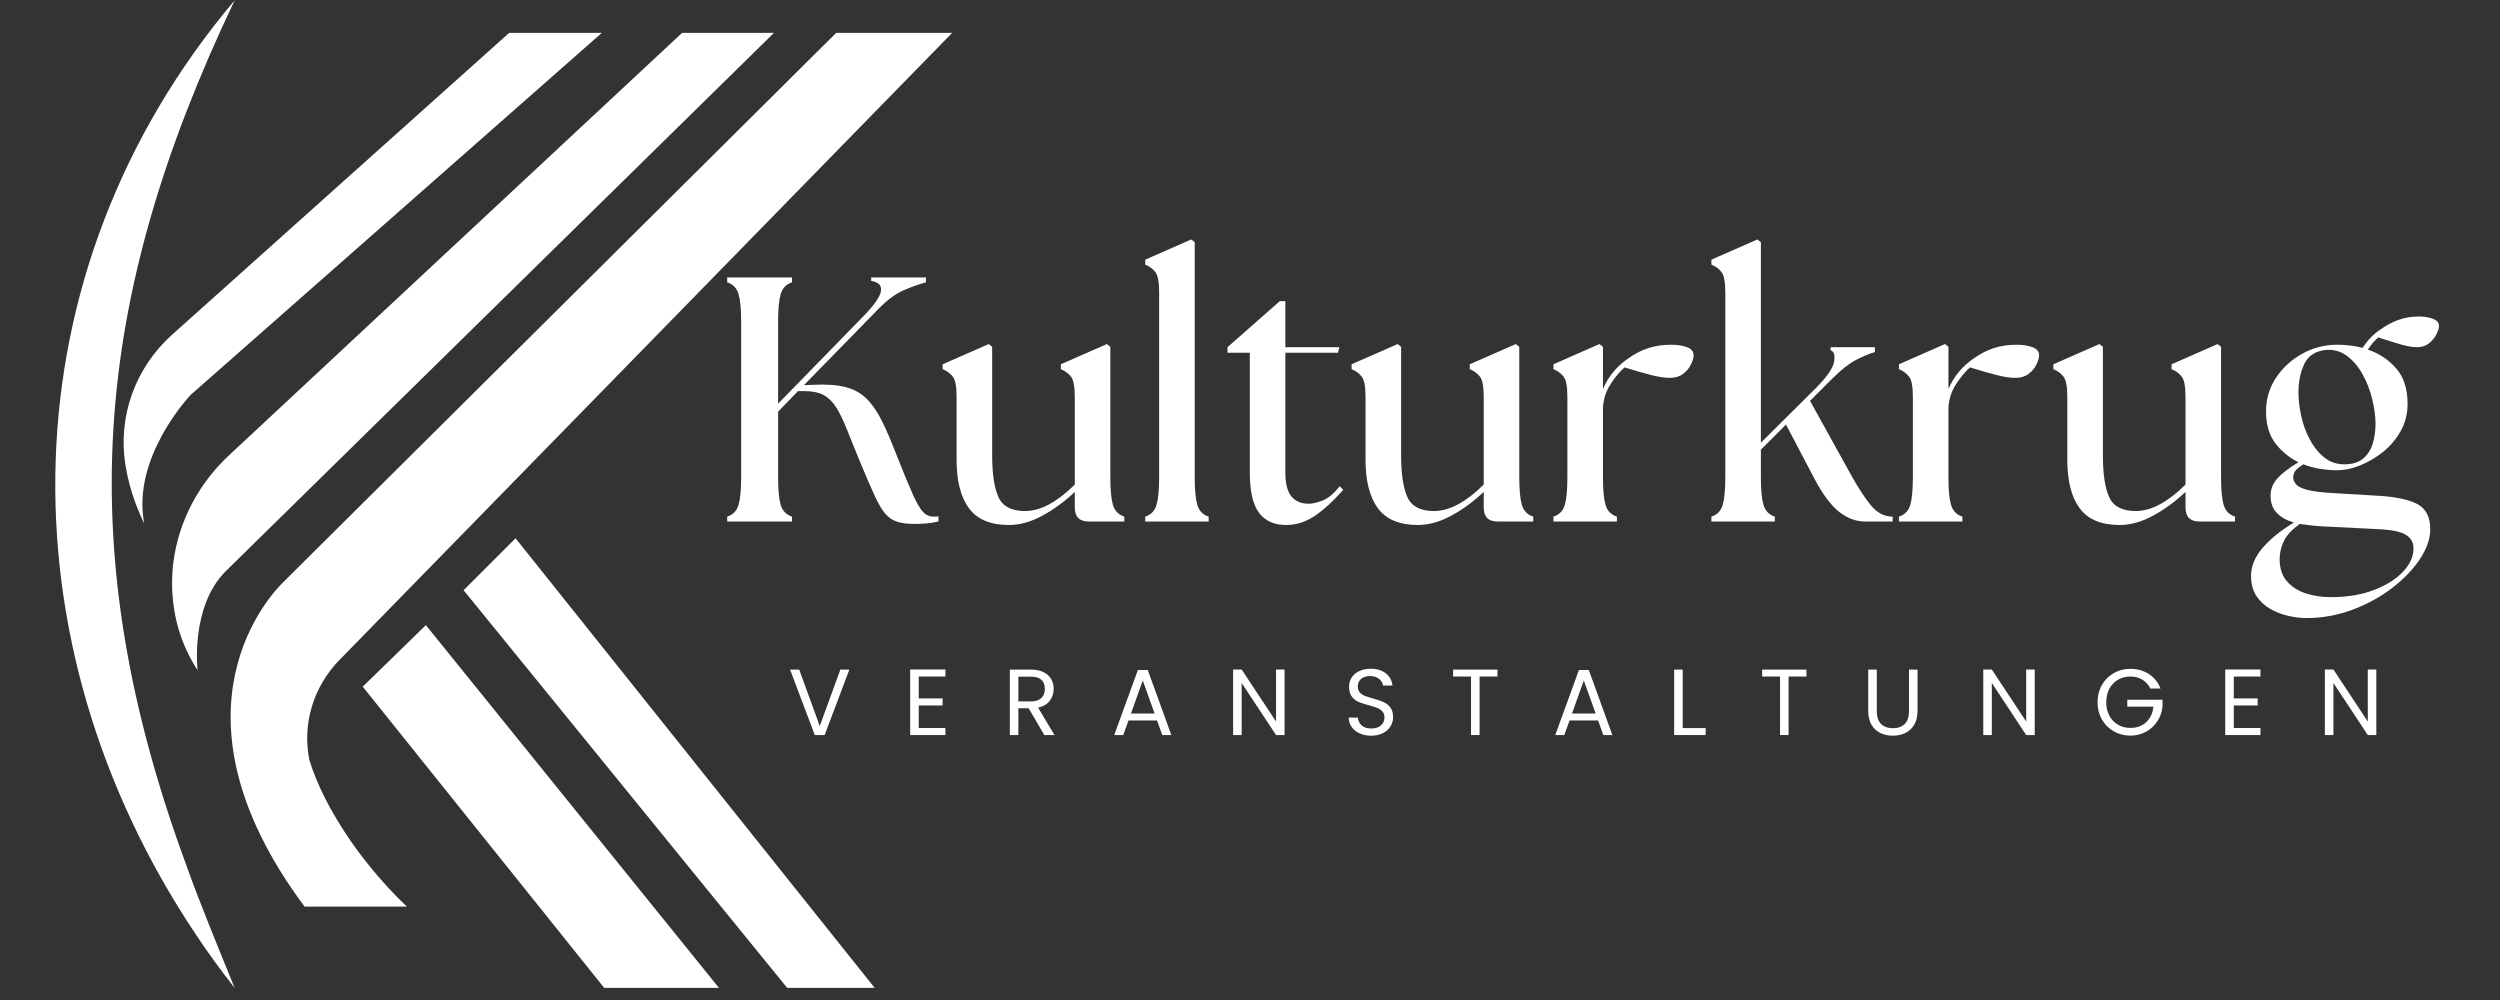
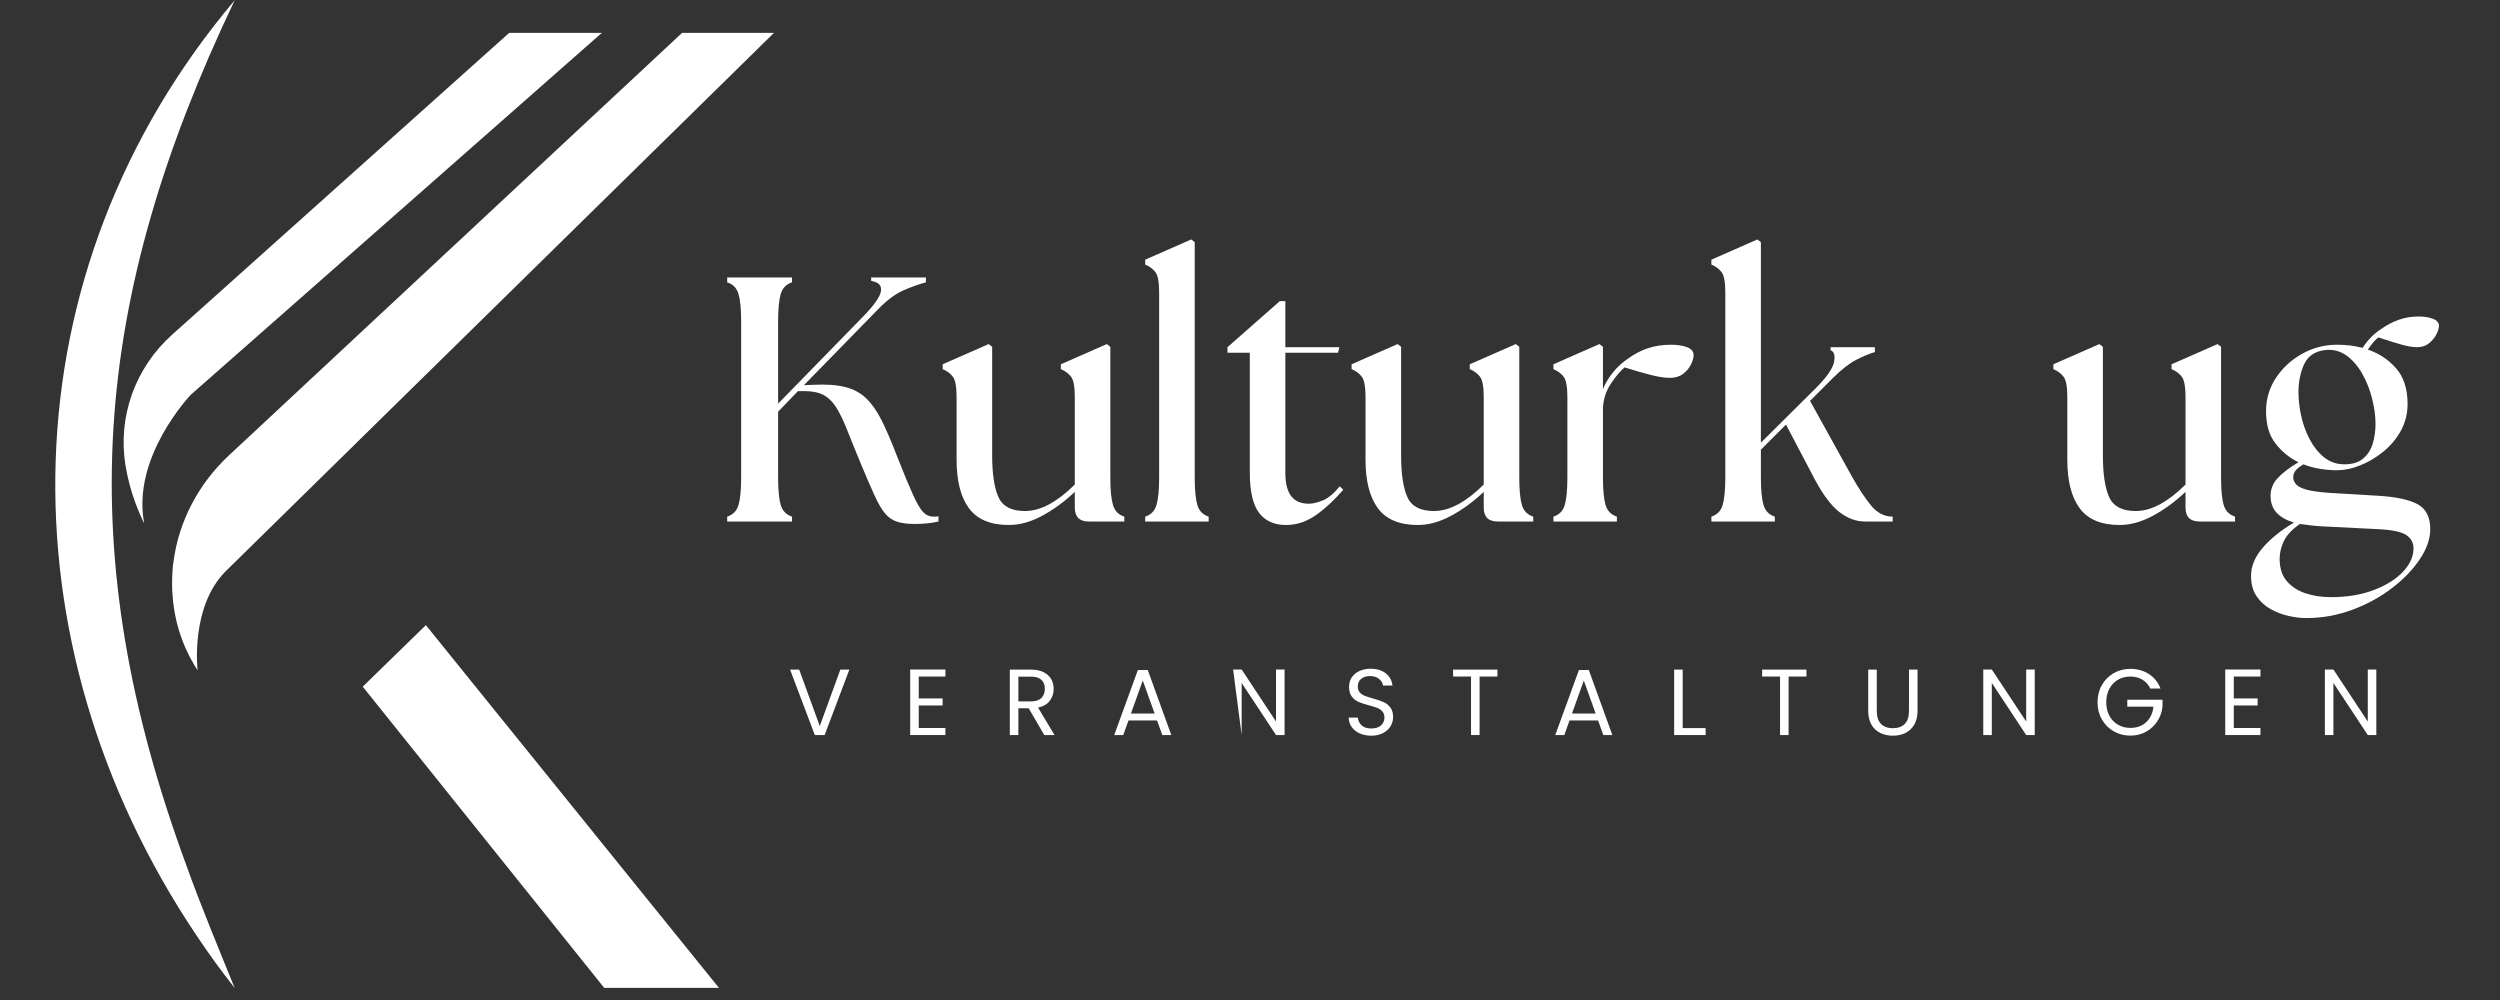
<svg xmlns="http://www.w3.org/2000/svg" width="2000" zoomAndPan="magnify" viewBox="0 0 1500 600" height="800" preserveAspectRatio="xMidYMid meet" version="1.0">
  <rect x="0" y="0" width="1500" height="600" fill="#333333" stroke="none" />
  <defs>
    <g />
    <clipPath id="888fc766e9">
      <path d="M 74 19.695 L 362 19.695 L 362 315 L 74 315 Z M 74 19.695 " clip-rule="nonzero" />
    </clipPath>
    <clipPath id="b0a958f03d">
      <path d="M 278 322 L 525 322 L 525 592.695 L 278 592.695 Z M 278 322 " clip-rule="nonzero" />
    </clipPath>
    <clipPath id="3f42df016b">
      <path d="M 217 375 L 432 375 L 432 592.695 L 217 592.695 Z M 217 375 " clip-rule="nonzero" />
    </clipPath>
    <clipPath id="2535f9d7f2">
      <path d="M 138 19.695 L 571.414 19.695 L 571.414 544 L 138 544 Z M 138 19.695 " clip-rule="nonzero" />
    </clipPath>
    <clipPath id="0c4a5ad5d9">
      <path d="M 103 19.695 L 465 19.695 L 465 403 L 103 403 Z M 103 19.695 " clip-rule="nonzero" />
    </clipPath>
  </defs>
  <g clip-path="url(#888fc766e9)">
    <path fill="#ffffff" d="M 86.527 314.008 C 78.848 274.383 114.078 237.246 114.445 236.875 L 114.469 236.859 L 361.094 19.727 L 305.5 19.727 L 103.355 200.73 C 80.969 220.785 70.496 250.242 75.336 279.523 C 78.059 295.938 83.918 308.867 86.527 314.008 " fill-opacity="1" fill-rule="nonzero" />
  </g>
  <g clip-path="url(#b0a958f03d)">
-     <path fill="#ffffff" d="M 278.148 354.133 L 472.324 592.738 L 524.816 592.738 L 309.328 322.965 L 278.148 354.133 " fill-opacity="1" fill-rule="nonzero" />
-   </g>
+     </g>
  <g clip-path="url(#3f42df016b)">
    <path fill="#ffffff" d="M 217.641 411.996 L 362.543 592.738 L 431.379 592.738 L 255.52 375.09 L 217.641 411.996 " fill-opacity="1" fill-rule="nonzero" />
  </g>
  <g clip-path="url(#2535f9d7f2)">
-     <path fill="#ffffff" d="M 240.527 540.477 C 240.098 540.051 239.625 539.582 239.148 539.094 C 238.895 538.832 238.629 538.566 238.359 538.297 C 238.059 537.98 237.742 537.664 237.418 537.332 C 237.156 537.062 236.906 536.801 236.629 536.52 C 228.98 528.57 217.191 515.27 206.605 498.906 C 198.949 487.066 190.621 472.195 185.641 456.102 C 181.223 434.707 187.941 412.086 203.574 396.086 L 571.293 19.727 L 501.707 19.727 L 169.895 349.348 C 164.938 354.27 94.043 424.891 182.738 543.945 L 244.129 543.945 C 243.438 543.301 242.266 542.199 240.75 540.688 L 240.527 540.477 " fill-opacity="1" fill-rule="nonzero" />
-   </g>
+     </g>
  <g clip-path="url(#0c4a5ad5d9)">
    <path fill="#ffffff" d="M 409.277 19.711 L 409.199 19.77 L 144.316 266.742 L 137.312 273.27 C 119.07 290.289 107.125 313.043 104.035 337.395 L 104.012 337.508 C 103.785 338.98 103.621 340.426 103.566 341.816 L 103.566 341.953 C 103.23 346.227 103.152 350.566 103.371 354.922 C 104.152 370.035 108.285 386.367 118.566 402.195 C 118.566 402.195 114.039 364.395 135.199 342.953 L 464.215 19.883 L 464.41 19.711 L 409.277 19.711 " fill-opacity="1" fill-rule="nonzero" />
  </g>
  <path fill="#ffffff" d="M 140.824 0.141 C 54.793 180.539 42.418 331.012 112.035 519.809 C 119.746 541.586 132.031 571.207 140.824 592.836 C 132.656 582.449 124.867 571.758 117.551 560.746 C 0.02 385.18 2.977 163.539 140.824 0.141 Z M 140.824 0.141 " fill-opacity="1" fill-rule="nonzero" />
  <g fill="#ffffff" fill-opacity="1">
    <g transform="translate(426.489, 312.9)">
      <g>
        <path d="M 9.828 0 L 9.828 -2.922 C 13.316 -4.047 15.582 -6.383 16.625 -9.938 C 17.676 -13.488 18.203 -19.031 18.203 -26.562 L 18.203 -119.859 C 18.203 -127.391 17.676 -132.93 16.625 -136.484 C 15.582 -140.047 13.316 -142.383 9.828 -143.5 L 9.828 -146.438 L 48.734 -146.438 L 48.734 -143.5 C 45.254 -142.383 42.988 -140.047 41.938 -136.484 C 40.895 -132.93 40.375 -127.391 40.375 -119.859 L 40.375 -70.703 L 91.203 -122.797 C 97.898 -129.629 101.523 -134.754 102.078 -138.172 C 102.641 -141.586 100.688 -143.645 96.219 -144.344 L 96.219 -146.438 L 129.062 -146.438 L 129.062 -143.5 C 124.883 -142.383 120.391 -140.781 115.578 -138.688 C 110.766 -136.594 105.707 -132.828 100.406 -127.391 L 55.859 -81.797 L 61.078 -82 C 68.891 -82.414 75.336 -81.992 80.422 -80.734 C 85.516 -79.484 89.77 -77.219 93.188 -73.938 C 96.602 -70.664 99.707 -66.238 102.5 -60.656 C 105.289 -55.082 108.289 -48.113 111.5 -39.75 C 115.676 -29.145 118.953 -21.227 121.328 -16 C 123.703 -10.77 125.758 -7.281 127.5 -5.531 C 129.238 -3.789 131.227 -2.922 133.469 -2.922 C 134.02 -2.922 134.539 -2.922 135.031 -2.922 C 135.52 -2.922 136.039 -2.992 136.594 -3.141 L 136.594 0 C 134.227 0.562 131.82 0.945 129.375 1.156 C 126.938 1.363 124.602 1.469 122.375 1.469 C 118.051 1.469 114.492 1.016 111.703 0.109 C 108.91 -0.797 106.504 -2.469 104.484 -4.906 C 102.461 -7.352 100.367 -10.945 98.203 -15.688 C 96.047 -20.426 93.363 -26.633 90.156 -34.312 C 86.812 -42.395 84.023 -49.258 81.797 -54.906 C 79.566 -60.562 77.367 -65.098 75.203 -68.516 C 73.035 -71.93 70.488 -74.406 67.562 -75.938 C 64.633 -77.469 60.801 -78.234 56.062 -78.234 L 52.297 -78.234 L 40.375 -65.891 L 40.375 -26.562 C 40.375 -19.031 40.895 -13.488 41.938 -9.938 C 42.988 -6.383 45.254 -4.047 48.734 -2.922 L 48.734 0 Z M 9.828 0 " />
      </g>
    </g>
  </g>
  <g fill="#ffffff" fill-opacity="1">
    <g transform="translate(561.408, 312.9)">
      <g>
        <path d="M 43.922 2.094 C 32.91 2.094 24.926 -1.25 19.969 -7.938 C 15.02 -14.633 12.547 -24.332 12.547 -37.031 L 12.547 -74.688 C 12.547 -80.82 11.812 -84.863 10.344 -86.812 C 8.883 -88.758 6.832 -90.297 4.188 -91.422 L 4.188 -94.344 L 31.797 -106.469 L 33.891 -104.797 L 33.891 -39.75 C 33.891 -28.594 35.145 -20.223 37.656 -14.641 C 40.164 -9.066 45.461 -6.281 53.547 -6.281 C 58.297 -6.281 63.176 -7.641 68.188 -10.359 C 73.207 -13.078 78.301 -17.016 83.469 -22.172 L 83.469 -74.688 C 83.469 -80.82 82.734 -84.863 81.266 -86.812 C 79.805 -88.758 77.75 -90.297 75.094 -91.422 L 75.094 -94.344 L 102.719 -106.469 L 104.797 -104.797 L 104.797 -26.562 C 104.797 -19.031 105.316 -13.488 106.359 -9.938 C 107.41 -6.383 109.68 -4.047 113.172 -2.922 L 113.172 0 L 91.828 0 C 86.254 0 83.469 -2.789 83.469 -8.375 L 83.469 -17.781 C 77.469 -12.062 71.016 -7.316 64.109 -3.547 C 57.211 0.211 50.484 2.094 43.922 2.094 Z M 43.922 2.094 " />
      </g>
    </g>
  </g>
  <g fill="#ffffff" fill-opacity="1">
    <g transform="translate(680.847, 312.9)">
      <g>
        <path d="M 6.281 0 L 6.281 -2.922 C 9.758 -4.047 12.02 -6.383 13.062 -9.938 C 14.113 -13.488 14.641 -19.031 14.641 -26.562 L 14.641 -137.438 C 14.641 -143.57 13.906 -147.613 12.438 -149.562 C 10.977 -151.52 8.926 -153.055 6.281 -154.172 L 6.281 -157.094 L 33.891 -169.234 L 35.984 -167.562 L 35.984 -26.562 C 35.984 -19.031 36.504 -13.488 37.547 -9.938 C 38.598 -6.383 40.863 -4.047 44.344 -2.922 L 44.344 0 Z M 6.281 0 " />
      </g>
    </g>
  </g>
  <g fill="#ffffff" fill-opacity="1">
    <g transform="translate(732.304, 312.9)">
      <g>
        <path d="M 39.328 2.094 C 32.211 2.094 26.805 -0.344 23.109 -5.219 C 19.422 -10.102 17.578 -18.195 17.578 -29.5 L 17.578 -101.25 L 4.188 -101.25 L 4.188 -104.594 L 35.562 -132.203 L 38.906 -132.203 L 38.906 -104.594 L 71.328 -104.594 L 70.5 -101.25 L 38.906 -101.25 L 38.906 -29.281 C 38.906 -22.863 40.086 -18.156 42.453 -15.156 C 44.828 -12.164 48.316 -10.672 52.922 -10.672 C 55.297 -10.672 58.117 -11.332 61.391 -12.656 C 64.672 -13.977 68.055 -16.801 71.547 -21.125 L 73.641 -19.031 C 68.055 -12.613 62.508 -7.488 57 -3.656 C 51.488 0.176 45.598 2.094 39.328 2.094 Z M 39.328 2.094 " />
      </g>
    </g>
  </g>
  <g fill="#ffffff" fill-opacity="1">
    <g transform="translate(806.77, 312.9)">
      <g>
        <path d="M 43.922 2.094 C 32.91 2.094 24.926 -1.25 19.969 -7.938 C 15.02 -14.633 12.547 -24.332 12.547 -37.031 L 12.547 -74.688 C 12.547 -80.82 11.812 -84.863 10.344 -86.812 C 8.883 -88.758 6.832 -90.297 4.188 -91.422 L 4.188 -94.344 L 31.797 -106.469 L 33.891 -104.797 L 33.891 -39.75 C 33.891 -28.594 35.145 -20.223 37.656 -14.641 C 40.164 -9.066 45.461 -6.281 53.547 -6.281 C 58.297 -6.281 63.176 -7.641 68.188 -10.359 C 73.207 -13.078 78.301 -17.016 83.469 -22.172 L 83.469 -74.688 C 83.469 -80.82 82.734 -84.863 81.266 -86.812 C 79.805 -88.758 77.75 -90.297 75.094 -91.422 L 75.094 -94.344 L 102.719 -106.469 L 104.797 -104.797 L 104.797 -26.562 C 104.797 -19.031 105.316 -13.488 106.359 -9.938 C 107.41 -6.383 109.68 -4.047 113.172 -2.922 L 113.172 0 L 91.828 0 C 86.254 0 83.469 -2.789 83.469 -8.375 L 83.469 -17.781 C 77.469 -12.062 71.016 -7.316 64.109 -3.547 C 57.211 0.211 50.484 2.094 43.922 2.094 Z M 43.922 2.094 " />
      </g>
    </g>
  </g>
  <g fill="#ffffff" fill-opacity="1">
    <g transform="translate(926.21, 312.9)">
      <g>
        <path d="M 5.859 0 L 5.859 -2.922 C 9.348 -4.047 11.613 -6.383 12.656 -9.938 C 13.695 -13.488 14.219 -19.031 14.219 -26.562 L 14.219 -74.688 C 14.219 -80.82 13.484 -84.863 12.016 -86.812 C 10.555 -88.758 8.504 -90.297 5.859 -91.422 L 5.859 -94.344 L 33.469 -106.469 L 35.562 -104.797 L 35.562 -79.484 C 38.77 -87.016 43.859 -93.156 50.828 -97.906 C 54.734 -100.688 58.742 -102.738 62.859 -104.062 C 66.973 -105.395 71.539 -106.062 76.562 -106.062 C 80.188 -106.062 83.32 -105.57 85.969 -104.594 C 88.625 -103.613 89.953 -102.008 89.953 -99.781 C 89.953 -98.25 89.426 -96.398 88.375 -94.234 C 87.332 -92.078 85.766 -90.195 83.672 -88.594 C 81.578 -86.988 78.926 -86.188 75.719 -86.188 C 72.789 -86.188 69.203 -86.707 64.953 -87.75 C 60.703 -88.801 55.227 -90.367 48.531 -92.453 C 45.883 -90.223 43.129 -86.945 40.266 -82.625 C 37.41 -78.301 35.844 -73.488 35.562 -68.188 L 35.562 -26.562 C 35.562 -19.031 36.082 -13.488 37.125 -9.938 C 38.176 -6.383 40.441 -4.047 43.922 -2.922 L 43.922 0 Z M 5.859 0 " />
      </g>
    </g>
  </g>
  <g fill="#ffffff" fill-opacity="1">
    <g transform="translate(1020.548, 312.9)">
      <g>
        <path d="M 6.281 0 L 6.281 -2.922 C 9.758 -4.047 12.02 -6.383 13.062 -9.938 C 14.113 -13.488 14.641 -19.031 14.641 -26.562 L 14.641 -137.438 C 14.641 -143.57 13.906 -147.613 12.438 -149.562 C 10.977 -151.52 8.926 -153.055 6.281 -154.172 L 6.281 -157.094 L 33.891 -169.234 L 35.984 -167.562 L 35.984 -47.281 L 68.828 -79.906 C 75.516 -86.602 79.207 -91.906 79.906 -95.812 C 80.602 -99.719 79.906 -102.02 77.812 -102.719 L 77.812 -104.594 L 104.391 -104.594 L 104.391 -101.672 C 101.035 -100.691 97.266 -99.117 93.078 -96.953 C 88.898 -94.797 84.16 -91.066 78.859 -85.766 L 65.469 -72.375 L 90.375 -27.406 C 94.414 -20.156 98.281 -14.258 101.969 -9.719 C 105.664 -5.188 110.023 -2.922 115.047 -2.922 L 115.047 0 L 98.312 0 C 93.156 0 88.133 -1.848 83.25 -5.547 C 78.375 -9.242 73.426 -15.766 68.406 -25.109 L 51.047 -58.156 L 35.984 -43.094 L 35.984 -26.562 C 35.984 -19.031 36.504 -13.488 37.547 -9.938 C 38.598 -6.383 40.863 -4.047 44.344 -2.922 L 44.344 0 Z M 6.281 0 " />
      </g>
    </g>
  </g>
  <g fill="#ffffff" fill-opacity="1">
    <g transform="translate(1133.502, 312.9)">
      <g>
-         <path d="M 5.859 0 L 5.859 -2.922 C 9.348 -4.047 11.613 -6.383 12.656 -9.938 C 13.695 -13.488 14.219 -19.031 14.219 -26.562 L 14.219 -74.688 C 14.219 -80.82 13.484 -84.863 12.016 -86.812 C 10.555 -88.758 8.504 -90.297 5.859 -91.422 L 5.859 -94.344 L 33.469 -106.469 L 35.562 -104.797 L 35.562 -79.484 C 38.77 -87.016 43.859 -93.156 50.828 -97.906 C 54.734 -100.688 58.742 -102.738 62.859 -104.062 C 66.973 -105.395 71.539 -106.062 76.562 -106.062 C 80.188 -106.062 83.32 -105.57 85.969 -104.594 C 88.625 -103.613 89.953 -102.008 89.953 -99.781 C 89.953 -98.25 89.426 -96.398 88.375 -94.234 C 87.332 -92.078 85.766 -90.195 83.672 -88.594 C 81.578 -86.988 78.926 -86.188 75.719 -86.188 C 72.789 -86.188 69.203 -86.707 64.953 -87.75 C 60.703 -88.801 55.227 -90.367 48.531 -92.453 C 45.883 -90.223 43.129 -86.945 40.266 -82.625 C 37.41 -78.301 35.844 -73.488 35.562 -68.188 L 35.562 -26.562 C 35.562 -19.031 36.082 -13.488 37.125 -9.938 C 38.176 -6.383 40.441 -4.047 43.922 -2.922 L 43.922 0 Z M 5.859 0 " />
-       </g>
+         </g>
    </g>
  </g>
  <g fill="#ffffff" fill-opacity="1">
    <g transform="translate(1227.841, 312.9)">
      <g>
        <path d="M 43.922 2.094 C 32.91 2.094 24.926 -1.25 19.969 -7.938 C 15.02 -14.633 12.547 -24.332 12.547 -37.031 L 12.547 -74.688 C 12.547 -80.82 11.812 -84.863 10.344 -86.812 C 8.883 -88.758 6.832 -90.297 4.188 -91.422 L 4.188 -94.344 L 31.797 -106.469 L 33.891 -104.797 L 33.891 -39.75 C 33.891 -28.594 35.145 -20.223 37.656 -14.641 C 40.164 -9.066 45.461 -6.281 53.547 -6.281 C 58.297 -6.281 63.176 -7.641 68.188 -10.359 C 73.207 -13.078 78.301 -17.016 83.469 -22.172 L 83.469 -74.688 C 83.469 -80.82 82.734 -84.863 81.266 -86.812 C 79.805 -88.758 77.75 -90.297 75.094 -91.422 L 75.094 -94.344 L 102.719 -106.469 L 104.797 -104.797 L 104.797 -26.562 C 104.797 -19.031 105.316 -13.488 106.359 -9.938 C 107.41 -6.383 109.68 -4.047 113.172 -2.922 L 113.172 0 L 91.828 0 C 86.254 0 83.469 -2.789 83.469 -8.375 L 83.469 -17.781 C 77.469 -12.062 71.016 -7.316 64.109 -3.547 C 57.211 0.211 50.484 2.094 43.922 2.094 Z M 43.922 2.094 " />
      </g>
    </g>
  </g>
  <g fill="#ffffff" fill-opacity="1">
    <g transform="translate(1347.28, 312.9)">
      <g>
        <path d="M 36.406 57.938 C 33.195 57.938 29.707 57.52 25.938 56.688 C 22.176 55.852 18.586 54.492 15.172 52.609 C 11.754 50.723 8.926 48.141 6.688 44.859 C 4.457 41.586 3.344 37.516 3.344 32.641 C 3.344 26.922 5.609 21.375 10.141 16 C 14.672 10.633 20.984 5.508 29.078 0.625 C 24.754 -0.625 21.336 -2.539 18.828 -5.125 C 16.316 -7.707 15.062 -11.16 15.062 -15.484 C 15.062 -19.391 16.453 -22.875 19.234 -25.938 C 22.023 -29.008 26.211 -32.219 31.797 -35.562 C 26.359 -38.207 21.754 -41.969 17.984 -46.844 C 14.223 -51.727 12.344 -58.148 12.344 -66.109 C 12.344 -73.492 14.328 -80.188 18.297 -86.188 C 22.273 -92.188 27.504 -97 33.984 -100.625 C 40.473 -104.25 47.484 -106.062 55.016 -106.062 C 60.453 -106.062 65.539 -105.43 70.281 -104.172 C 73.352 -108.91 77.051 -112.676 81.375 -115.469 C 84.719 -117.844 88.238 -119.691 91.938 -121.016 C 95.633 -122.336 99.645 -123 103.969 -123 C 107.176 -123 110 -122.547 112.438 -121.641 C 114.875 -120.734 116.094 -119.305 116.094 -117.359 C 116.094 -116.098 115.602 -114.457 114.625 -112.438 C 113.656 -110.414 112.191 -108.602 110.234 -107 C 108.285 -105.395 105.848 -104.594 102.922 -104.594 C 100.41 -104.594 97.41 -105.078 93.922 -106.047 C 90.441 -107.023 85.703 -108.492 79.703 -110.453 C 77.742 -108.922 75.648 -106.477 73.422 -103.125 C 80.117 -100.895 85.766 -97.164 90.359 -91.938 C 94.961 -86.707 97.266 -79.562 97.266 -70.5 C 97.266 -64.633 95.906 -59.258 93.188 -54.375 C 90.469 -49.5 86.945 -45.316 82.625 -41.828 C 78.301 -38.348 73.695 -35.629 68.812 -33.672 C 63.938 -31.723 59.336 -30.75 55.016 -30.75 C 51.805 -30.75 48.422 -31.023 44.859 -31.578 C 41.305 -32.141 37.926 -33.051 34.719 -34.312 C 32.906 -33.195 31.441 -32.047 30.328 -30.859 C 29.211 -29.672 28.656 -28.172 28.656 -26.359 C 28.656 -25.098 29.176 -23.805 30.219 -22.484 C 31.27 -21.16 33.363 -20.047 36.5 -19.141 C 39.633 -18.234 44.41 -17.57 50.828 -17.156 L 78.859 -15.484 C 89.598 -14.922 97.617 -13.281 102.922 -10.562 C 108.223 -7.844 110.875 -2.785 110.875 4.609 C 110.875 10.316 108.816 16.273 104.703 22.484 C 100.586 28.691 95.039 34.477 88.062 39.844 C 81.094 45.219 73.145 49.578 64.219 52.922 C 55.289 56.266 46.02 57.938 36.406 57.938 Z M 20.5 22.391 C 20.5 27.961 21.926 32.422 24.781 35.766 C 27.645 39.117 31.41 41.562 36.078 43.094 C 40.754 44.625 45.812 45.391 51.25 45.391 C 61.008 45.391 69.617 43.957 77.078 41.094 C 84.547 38.238 90.367 34.578 94.547 30.109 C 98.734 25.648 100.828 20.984 100.828 16.109 C 100.828 12.766 99.395 10.113 96.531 8.156 C 93.676 6.207 88.133 5.023 79.906 4.609 L 46.234 2.922 C 43.723 2.785 41.316 2.578 39.016 2.297 C 36.711 2.016 34.586 1.738 32.641 1.469 C 27.891 4.812 24.676 8.258 23 11.812 C 21.332 15.375 20.5 18.898 20.5 22.391 Z M 31.797 -77.609 C 31.797 -73.285 32.316 -68.645 33.359 -63.688 C 34.41 -58.738 36.086 -54.035 38.391 -49.578 C 40.691 -45.117 43.582 -41.457 47.062 -38.594 C 50.551 -35.738 54.664 -34.312 59.406 -34.312 C 64.145 -34.312 67.875 -35.457 70.594 -37.75 C 73.32 -40.051 75.242 -43.051 76.359 -46.75 C 77.473 -50.445 78.031 -54.391 78.031 -58.578 C 78.031 -63.172 77.363 -68.148 76.031 -73.516 C 74.707 -78.891 72.754 -83.879 70.172 -88.484 C 67.598 -93.086 64.461 -96.75 60.766 -99.469 C 57.066 -102.188 52.848 -103.336 48.109 -102.922 C 41.836 -102.223 37.551 -99.395 35.25 -94.438 C 32.945 -89.488 31.797 -83.879 31.797 -77.609 Z M 31.797 -77.609 " />
      </g>
    </g>
  </g>
  <g fill="#ffffff" fill-opacity="1">
    <g transform="translate(472.815, 441.028)">
      <g>
        <path d="M 36.797 -39.266 L 21.969 0 L 16.062 0 L 1.234 -39.266 L 6.703 -39.266 L 19.047 -5.406 L 31.391 -39.266 Z M 36.797 -39.266 " />
      </g>
    </g>
  </g>
  <g fill="#ffffff" fill-opacity="1">
    <g transform="translate(541.774, 441.028)">
      <g>
        <path d="M 9.469 -35.109 L 9.469 -21.969 L 23.781 -21.969 L 23.781 -17.75 L 9.469 -17.75 L 9.469 -4.219 L 25.469 -4.219 L 25.469 0 L 4.344 0 L 4.344 -39.328 L 25.469 -39.328 L 25.469 -35.109 Z M 9.469 -35.109 " />
      </g>
    </g>
  </g>
  <g fill="#ffffff" fill-opacity="1">
    <g transform="translate(601.55, 441.028)">
      <g>
        <path d="M 25.016 0 L 15.656 -16.062 L 9.469 -16.062 L 9.469 0 L 4.344 0 L 4.344 -39.266 L 17.016 -39.266 C 19.984 -39.266 22.488 -38.758 24.531 -37.75 C 26.582 -36.738 28.113 -35.367 29.125 -33.641 C 30.145 -31.91 30.656 -29.938 30.656 -27.719 C 30.656 -25.02 29.875 -22.633 28.312 -20.562 C 26.75 -18.5 24.41 -17.129 21.297 -16.453 L 31.156 0 Z M 9.469 -20.172 L 17.016 -20.172 C 19.797 -20.172 21.879 -20.852 23.266 -22.219 C 24.66 -23.594 25.359 -25.426 25.359 -27.719 C 25.359 -30.051 24.672 -31.852 23.297 -33.125 C 21.922 -34.406 19.828 -35.047 17.016 -35.047 L 9.469 -35.047 Z M 9.469 -20.172 " />
      </g>
    </g>
  </g>
  <g fill="#ffffff" fill-opacity="1">
    <g transform="translate(666.678, 441.028)">
      <g>
        <path d="M 27.547 -8.734 L 10.422 -8.734 L 7.266 0 L 1.859 0 L 16.062 -39.047 L 21.969 -39.047 L 36.109 0 L 30.703 0 Z M 26.094 -12.906 L 18.984 -32.734 L 11.891 -12.906 Z M 26.094 -12.906 " />
      </g>
    </g>
  </g>
  <g fill="#ffffff" fill-opacity="1">
    <g transform="translate(735.524, 441.028)">
      <g>
+         <path d="M 35.219 0 L 30.094 0 L 9.469 -31.266 L 9.469 0 L 4.344 -39.328 L 9.469 -39.328 L 30.094 -8.109 L 30.094 -39.328 L 35.219 -39.328 Z M 35.219 0 " />
+       </g>
+     </g>
+   </g>
+   <g fill="#ffffff" fill-opacity="1">
+     <g transform="translate(806.003, 441.028)">
+       <g>
+         <path d="M 16.797 0.391 C 14.203 0.391 11.879 -0.066 9.828 -0.984 C 7.785 -1.898 6.18 -3.176 5.016 -4.812 C 3.848 -6.445 3.25 -8.336 3.219 -10.484 L 8.672 -10.484 C 8.859 -8.641 9.617 -7.086 10.953 -5.828 C 12.285 -4.566 14.234 -3.938 16.797 -3.938 C 19.234 -3.938 21.156 -4.547 22.562 -5.766 C 23.969 -6.992 24.672 -8.566 24.672 -10.484 C 24.672 -11.984 24.258 -13.203 23.438 -14.141 C 22.613 -15.078 21.582 -15.789 20.344 -16.281 C 19.102 -16.77 17.43 -17.297 15.328 -17.859 C 12.734 -18.535 10.656 -19.211 9.094 -19.891 C 7.539 -20.566 6.207 -21.625 5.094 -23.062 C 3.988 -24.508 3.438 -26.457 3.438 -28.906 C 3.438 -31.039 3.977 -32.938 5.062 -34.594 C 6.156 -36.25 7.688 -37.523 9.656 -38.422 C 11.633 -39.328 13.898 -39.781 16.453 -39.781 C 20.129 -39.781 23.141 -38.859 25.484 -37.016 C 27.836 -35.172 29.164 -32.727 29.469 -29.688 L 23.828 -29.688 C 23.641 -31.195 22.848 -32.523 21.453 -33.672 C 20.066 -34.816 18.227 -35.391 15.938 -35.391 C 13.801 -35.391 12.055 -34.832 10.703 -33.719 C 9.348 -32.613 8.672 -31.066 8.672 -29.078 C 8.672 -27.648 9.07 -26.484 9.875 -25.578 C 10.688 -24.68 11.688 -23.992 12.875 -23.516 C 14.062 -23.047 15.723 -22.516 17.859 -21.922 C 20.453 -21.203 22.535 -20.492 24.109 -19.797 C 25.691 -19.109 27.047 -18.039 28.172 -16.594 C 29.297 -15.145 29.859 -13.18 29.859 -10.703 C 29.859 -8.785 29.348 -6.984 28.328 -5.297 C 27.316 -3.609 25.816 -2.238 23.828 -1.188 C 21.836 -0.133 19.492 0.391 16.797 0.391 Z M 16.797 0.391 " />
+       </g>
+     </g>
+   </g>
+   <g fill="#ffffff" fill-opacity="1">
+     <g transform="translate(869.948, 441.028)">
+       <g>
+         <path d="M 28.516 -39.266 L 28.516 -35.109 L 17.797 -35.109 L 17.797 0 L 12.672 0 L 12.672 -35.109 L 1.922 -35.109 L 1.922 -39.266 Z M 28.516 -39.266 " />
+       </g>
+     </g>
+   </g>
+   <g fill="#ffffff" fill-opacity="1">
+     <g transform="translate(931.302, 441.028)">
+       <g>
+         <path d="M 27.547 -8.734 L 10.422 -8.734 L 7.266 0 L 1.859 0 L 16.062 -39.047 L 21.969 -39.047 L 36.109 0 L 30.703 0 Z M 26.094 -12.906 L 18.984 -32.734 L 11.891 -12.906 Z M 26.094 -12.906 " />
+       </g>
+     </g>
+   </g>
+   <g fill="#ffffff" fill-opacity="1">
+     <g transform="translate(1000.148, 441.028)">
+       <g>
+         <path d="M 9.469 -4.172 L 23.219 -4.172 L 23.219 0 L 4.344 0 L 4.344 -39.266 L 9.469 -39.266 Z M 9.469 -4.172 " />
+       </g>
+     </g>
+   </g>
+   <g fill="#ffffff" fill-opacity="1">
+     <g transform="translate(1055.361, 441.028)">
+       <g>
+         <path d="M 28.516 -39.266 L 28.516 -35.109 L 17.797 -35.109 L 17.797 0 L 12.672 0 L 12.672 -35.109 L 1.922 -35.109 L 1.922 -39.266 Z M 28.516 -39.266 " />
+       </g>
+     </g>
+   </g>
+   <g fill="#ffffff" fill-opacity="1">
+     <g transform="translate(1116.715, 441.028)">
+       <g>
+         <path d="M 9.359 -39.266 L 9.359 -14.422 C 9.359 -10.93 10.211 -8.336 11.922 -6.641 C 13.629 -4.953 16.004 -4.109 19.047 -4.109 C 22.047 -4.109 24.398 -4.953 26.109 -6.641 C 27.816 -8.336 28.672 -10.93 28.672 -14.422 L 28.672 -39.266 L 33.812 -39.266 L 33.812 -14.484 C 33.812 -11.211 33.148 -8.457 31.828 -6.219 C 30.516 -3.988 28.738 -2.328 26.5 -1.234 C 24.27 -0.148 21.766 0.391 18.984 0.391 C 16.203 0.391 13.691 -0.148 11.453 -1.234 C 9.223 -2.328 7.457 -3.988 6.156 -6.219 C 4.863 -8.457 4.219 -11.211 4.219 -14.484 L 4.219 -39.266 Z M 9.359 -39.266 " />
+       </g>
+     </g>
+   </g>
+   <g fill="#ffffff" fill-opacity="1">
+     <g transform="translate(1185.617, 441.028)">
+       <g>
        <path d="M 35.219 0 L 30.094 0 L 9.469 -31.266 L 9.469 0 L 4.344 0 L 4.344 -39.328 L 9.469 -39.328 L 30.094 -8.109 L 30.094 -39.328 L 35.219 -39.328 Z M 35.219 0 " />
      </g>
    </g>
  </g>
  <g fill="#ffffff" fill-opacity="1">
-     <g transform="translate(806.003, 441.028)">
-       <g>
-         <path d="M 16.797 0.391 C 14.203 0.391 11.879 -0.066 9.828 -0.984 C 7.785 -1.898 6.18 -3.176 5.016 -4.812 C 3.848 -6.445 3.25 -8.336 3.219 -10.484 L 8.672 -10.484 C 8.859 -8.641 9.617 -7.086 10.953 -5.828 C 12.285 -4.566 14.234 -3.938 16.797 -3.938 C 19.234 -3.938 21.156 -4.547 22.562 -5.766 C 23.969 -6.992 24.672 -8.566 24.672 -10.484 C 24.672 -11.984 24.258 -13.203 23.438 -14.141 C 22.613 -15.078 21.582 -15.789 20.344 -16.281 C 19.102 -16.77 17.43 -17.297 15.328 -17.859 C 12.734 -18.535 10.656 -19.211 9.094 -19.891 C 7.539 -20.566 6.207 -21.625 5.094 -23.062 C 3.988 -24.508 3.438 -26.457 3.438 -28.906 C 3.438 -31.039 3.977 -32.938 5.062 -34.594 C 6.156 -36.25 7.688 -37.523 9.656 -38.422 C 11.633 -39.328 13.898 -39.781 16.453 -39.781 C 20.129 -39.781 23.141 -38.859 25.484 -37.016 C 27.836 -35.172 29.164 -32.727 29.469 -29.688 L 23.828 -29.688 C 23.641 -31.195 22.848 -32.523 21.453 -33.672 C 20.066 -34.816 18.227 -35.391 15.938 -35.391 C 13.801 -35.391 12.055 -34.832 10.703 -33.719 C 9.348 -32.613 8.672 -31.066 8.672 -29.078 C 8.672 -27.648 9.07 -26.484 9.875 -25.578 C 10.688 -24.68 11.688 -23.992 12.875 -23.516 C 14.062 -23.047 15.723 -22.516 17.859 -21.922 C 20.453 -21.203 22.535 -20.492 24.109 -19.797 C 25.691 -19.109 27.047 -18.039 28.172 -16.594 C 29.297 -15.145 29.859 -13.18 29.859 -10.703 C 29.859 -8.785 29.348 -6.984 28.328 -5.297 C 27.316 -3.609 25.816 -2.238 23.828 -1.188 C 21.836 -0.133 19.492 0.391 16.797 0.391 Z M 16.797 0.391 " />
-       </g>
-     </g>
-   </g>
-   <g fill="#ffffff" fill-opacity="1">
-     <g transform="translate(869.948, 441.028)">
-       <g>
-         <path d="M 28.516 -39.266 L 28.516 -35.109 L 17.797 -35.109 L 17.797 0 L 12.672 0 L 12.672 -35.109 L 1.922 -35.109 L 1.922 -39.266 Z M 28.516 -39.266 " />
-       </g>
-     </g>
-   </g>
-   <g fill="#ffffff" fill-opacity="1">
-     <g transform="translate(931.302, 441.028)">
-       <g>
-         <path d="M 27.547 -8.734 L 10.422 -8.734 L 7.266 0 L 1.859 0 L 16.062 -39.047 L 21.969 -39.047 L 36.109 0 L 30.703 0 Z M 26.094 -12.906 L 18.984 -32.734 L 11.891 -12.906 Z M 26.094 -12.906 " />
-       </g>
-     </g>
-   </g>
-   <g fill="#ffffff" fill-opacity="1">
-     <g transform="translate(1000.148, 441.028)">
-       <g>
-         <path d="M 9.469 -4.172 L 23.219 -4.172 L 23.219 0 L 4.344 0 L 4.344 -39.266 L 9.469 -39.266 Z M 9.469 -4.172 " />
-       </g>
-     </g>
-   </g>
-   <g fill="#ffffff" fill-opacity="1">
-     <g transform="translate(1055.361, 441.028)">
-       <g>
-         <path d="M 28.516 -39.266 L 28.516 -35.109 L 17.797 -35.109 L 17.797 0 L 12.672 0 L 12.672 -35.109 L 1.922 -35.109 L 1.922 -39.266 Z M 28.516 -39.266 " />
-       </g>
-     </g>
-   </g>
-   <g fill="#ffffff" fill-opacity="1">
-     <g transform="translate(1116.715, 441.028)">
-       <g>
-         <path d="M 9.359 -39.266 L 9.359 -14.422 C 9.359 -10.93 10.211 -8.336 11.922 -6.641 C 13.629 -4.953 16.004 -4.109 19.047 -4.109 C 22.047 -4.109 24.398 -4.953 26.109 -6.641 C 27.816 -8.336 28.672 -10.93 28.672 -14.422 L 28.672 -39.266 L 33.812 -39.266 L 33.812 -14.484 C 33.812 -11.211 33.148 -8.457 31.828 -6.219 C 30.516 -3.988 28.738 -2.328 26.5 -1.234 C 24.27 -0.148 21.766 0.391 18.984 0.391 C 16.203 0.391 13.691 -0.148 11.453 -1.234 C 9.223 -2.328 7.457 -3.988 6.156 -6.219 C 4.863 -8.457 4.219 -11.211 4.219 -14.484 L 4.219 -39.266 Z M 9.359 -39.266 " />
-       </g>
-     </g>
-   </g>
-   <g fill="#ffffff" fill-opacity="1">
-     <g transform="translate(1185.617, 441.028)">
+     <g transform="translate(1256.097, 441.028)">
+       <g>
+         <path d="M 34.094 -27.891 C 33 -30.18 31.414 -31.957 29.344 -33.219 C 27.281 -34.477 24.879 -35.109 22.141 -35.109 C 19.398 -35.109 16.93 -34.477 14.734 -33.219 C 12.535 -31.957 10.805 -30.148 9.547 -27.797 C 8.285 -25.453 7.656 -22.738 7.656 -19.656 C 7.656 -16.582 8.285 -13.879 9.547 -11.547 C 10.805 -9.223 12.535 -7.43 14.734 -6.172 C 16.93 -4.91 19.398 -4.281 22.141 -4.281 C 25.973 -4.281 29.129 -5.426 31.609 -7.719 C 34.086 -10.008 35.535 -13.109 35.953 -17.016 L 20.281 -17.016 L 20.281 -21.188 L 41.406 -21.188 L 41.406 -17.234 C 41.113 -14.004 40.102 -11.047 38.375 -8.359 C 36.645 -5.68 34.367 -3.562 31.547 -2 C 28.734 -0.438 25.598 0.344 22.141 0.344 C 18.492 0.344 15.164 -0.508 12.156 -2.219 C 9.156 -3.938 6.781 -6.316 5.031 -9.359 C 3.289 -12.398 2.422 -15.832 2.422 -19.656 C 2.422 -23.488 3.289 -26.938 5.031 -30 C 6.781 -33.062 9.156 -35.445 12.156 -37.156 C 15.164 -38.863 18.492 -39.719 22.141 -39.719 C 26.305 -39.719 29.992 -38.688 33.203 -36.625 C 36.422 -34.562 38.766 -31.648 40.234 -27.891 Z M 34.094 -27.891 " />
+       </g>
+     </g>
+   </g>
+   <g fill="#ffffff" fill-opacity="1">
+     <g transform="translate(1330.801, 441.028)">
+       <g>
+         <path d="M 9.469 -35.109 L 9.469 -21.969 L 23.781 -21.969 L 23.781 -17.75 L 9.469 -17.75 L 9.469 -4.219 L 25.469 -4.219 L 25.469 0 L 4.344 0 L 4.344 -39.328 L 25.469 -39.328 L 25.469 -35.109 Z M 9.469 -35.109 " />
+       </g>
+     </g>
+   </g>
+   <g fill="#ffffff" fill-opacity="1">
+     <g transform="translate(1390.577, 441.028)">
      <g>
        <path d="M 35.219 0 L 30.094 0 L 9.469 -31.266 L 9.469 0 L 4.344 0 L 4.344 -39.328 L 9.469 -39.328 L 30.094 -8.109 L 30.094 -39.328 L 35.219 -39.328 Z M 35.219 0 " />
      </g>
    </g>
  </g>
-   <g fill="#ffffff" fill-opacity="1">
-     <g transform="translate(1256.097, 441.028)">
-       <g>
-         <path d="M 34.094 -27.891 C 33 -30.18 31.414 -31.957 29.344 -33.219 C 27.281 -34.477 24.879 -35.109 22.141 -35.109 C 19.398 -35.109 16.93 -34.477 14.734 -33.219 C 12.535 -31.957 10.805 -30.148 9.547 -27.797 C 8.285 -25.453 7.656 -22.738 7.656 -19.656 C 7.656 -16.582 8.285 -13.879 9.547 -11.547 C 10.805 -9.223 12.535 -7.43 14.734 -6.172 C 16.93 -4.91 19.398 -4.281 22.141 -4.281 C 25.973 -4.281 29.129 -5.426 31.609 -7.719 C 34.086 -10.008 35.535 -13.109 35.953 -17.016 L 20.281 -17.016 L 20.281 -21.188 L 41.406 -21.188 L 41.406 -17.234 C 41.113 -14.004 40.102 -11.047 38.375 -8.359 C 36.645 -5.68 34.367 -3.562 31.547 -2 C 28.734 -0.438 25.598 0.344 22.141 0.344 C 18.492 0.344 15.164 -0.508 12.156 -2.219 C 9.156 -3.938 6.781 -6.316 5.031 -9.359 C 3.289 -12.398 2.422 -15.832 2.422 -19.656 C 2.422 -23.488 3.289 -26.938 5.031 -30 C 6.781 -33.062 9.156 -35.445 12.156 -37.156 C 15.164 -38.863 18.492 -39.719 22.141 -39.719 C 26.305 -39.719 29.992 -38.688 33.203 -36.625 C 36.422 -34.562 38.766 -31.648 40.234 -27.891 Z M 34.094 -27.891 " />
-       </g>
-     </g>
-   </g>
-   <g fill="#ffffff" fill-opacity="1">
-     <g transform="translate(1330.801, 441.028)">
-       <g>
-         <path d="M 9.469 -35.109 L 9.469 -21.969 L 23.781 -21.969 L 23.781 -17.75 L 9.469 -17.75 L 9.469 -4.219 L 25.469 -4.219 L 25.469 0 L 4.344 0 L 4.344 -39.328 L 25.469 -39.328 L 25.469 -35.109 Z M 9.469 -35.109 " />
-       </g>
-     </g>
-   </g>
-   <g fill="#ffffff" fill-opacity="1">
-     <g transform="translate(1390.577, 441.028)">
-       <g>
-         <path d="M 35.219 0 L 30.094 0 L 9.469 -31.266 L 9.469 0 L 4.344 0 L 4.344 -39.328 L 9.469 -39.328 L 30.094 -8.109 L 30.094 -39.328 L 35.219 -39.328 Z M 35.219 0 " />
-       </g>
-     </g>
-   </g>
</svg>